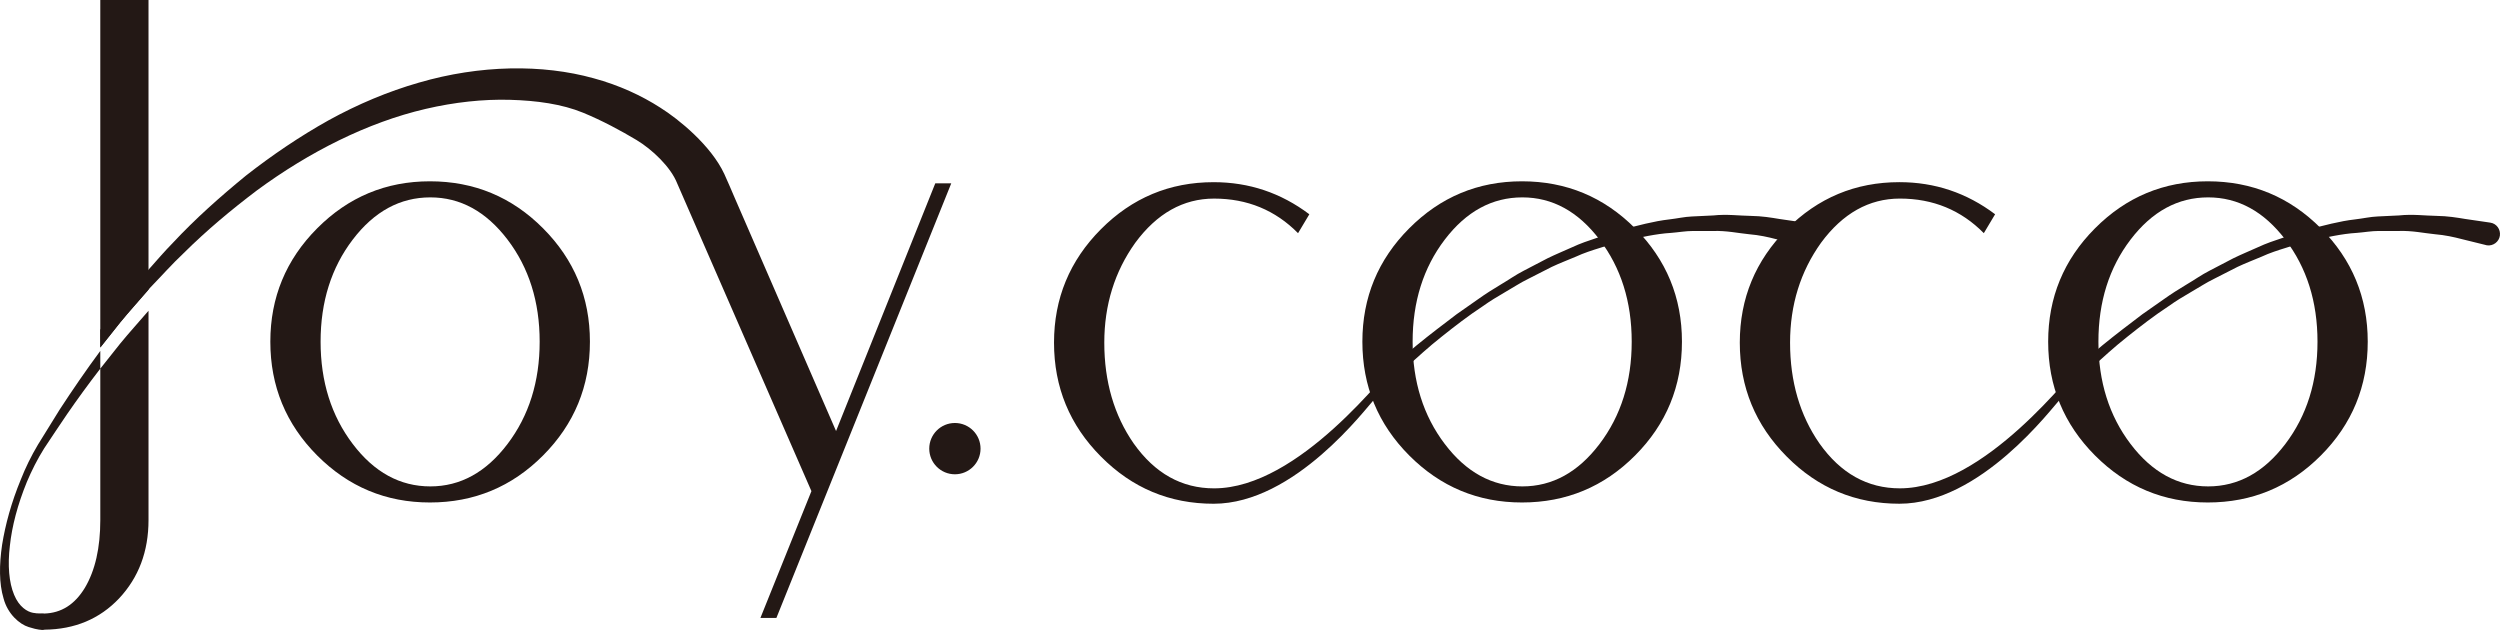
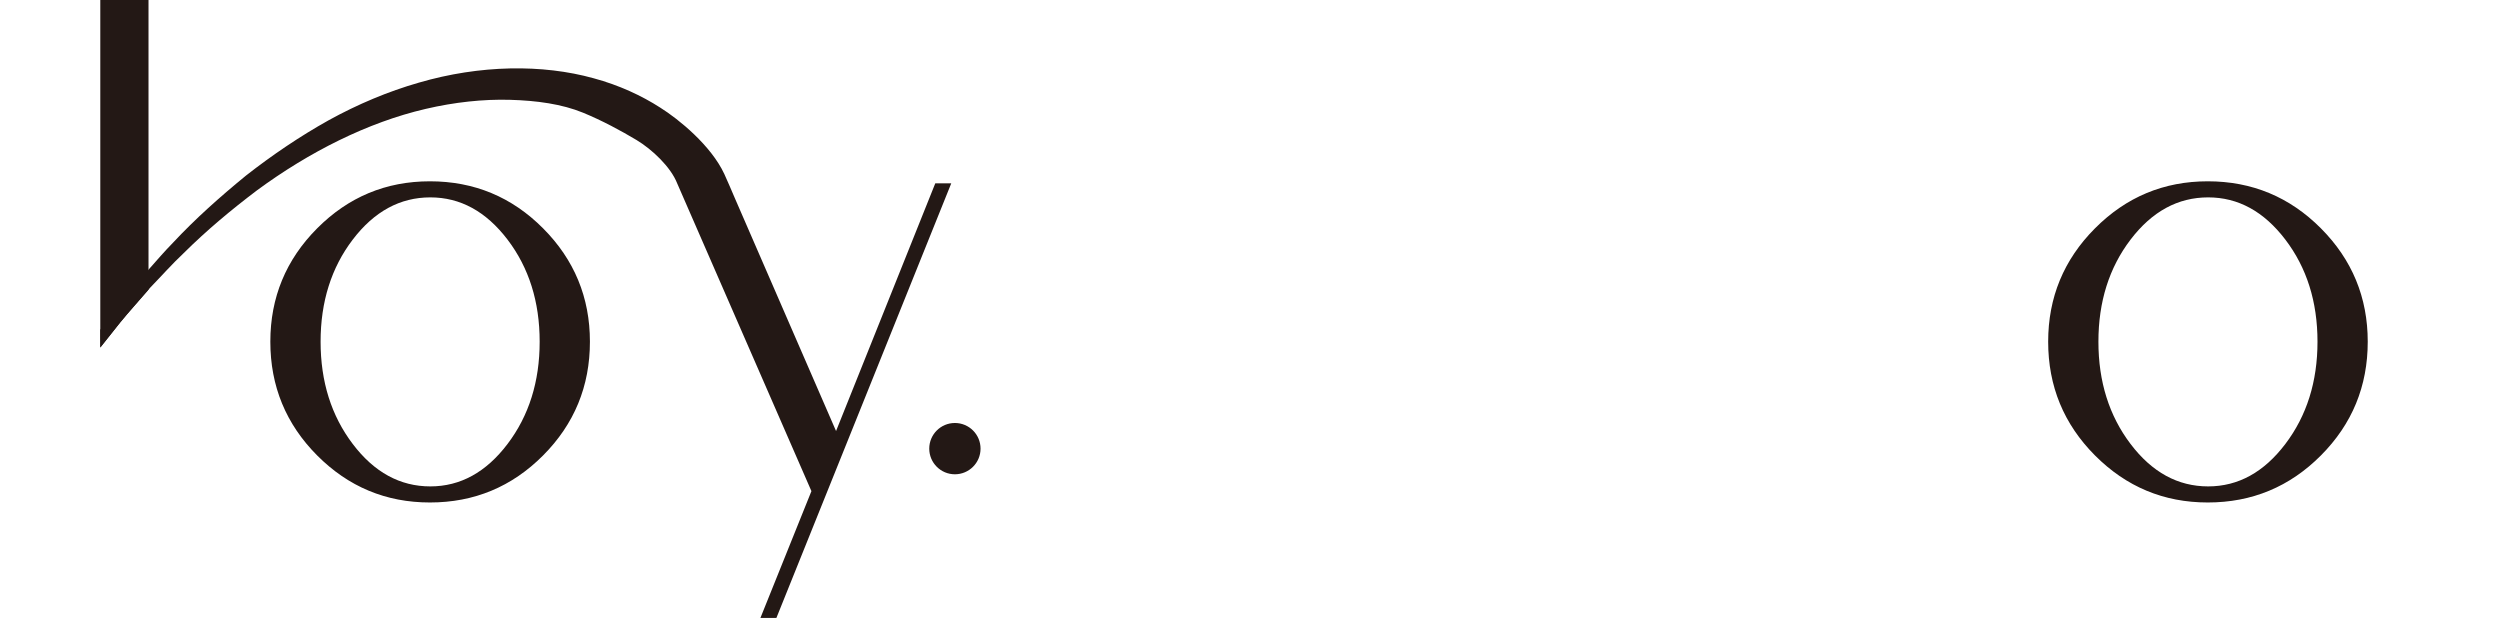
<svg xmlns="http://www.w3.org/2000/svg" id="_レイヤー_2" data-name="レイヤー 2" viewBox="0 0 170.573 42.982">
  <defs>
    <style>
      .cls-1 {
        clip-path: url(#clippath);
      }

      .cls-2 {
        fill: none;
      }

      .cls-3 {
        fill: #231815;
      }
    </style>
    <clipPath id="clippath">
      <rect class="cls-2" width="170.573" height="42.982" />
    </clipPath>
  </defs>
  <g id="_レイヤー_1-2" data-name="レイヤー 1">
    <g class="cls-1">
      <path class="cls-3" d="M6.843,0V23.71c.44-.56,.89-1.13,1.35-1.7,.62-.76,1.29-1.49,1.94-2.25V0h-3.29Z" />
      <path class="cls-3" d="M40.25,23.313c0,3.036-1.066,5.623-3.196,7.762-2.129,2.139-4.704,3.209-7.72,3.209-2.999,0-5.564-1.07-7.694-3.209-2.13-2.139-3.195-4.726-3.195-7.762,0-3.017,1.065-5.595,3.195-7.734,2.13-2.14,4.695-3.209,7.694-3.209,3.016,0,5.591,1.069,7.72,3.209,2.13,2.139,3.196,4.717,3.196,7.734m-3.429,0c0-2.724-.731-5.046-2.193-6.966-1.464-1.92-3.219-2.88-5.267-2.88-2.066,0-3.831,.96-5.293,2.88-1.463,1.92-2.194,4.242-2.194,6.966s.731,5.051,2.194,6.98c1.462,1.93,3.227,2.894,5.293,2.894,2.048,0,3.803-.964,5.267-2.894,1.462-1.929,2.193-4.255,2.193-6.98" />
-       <path class="cls-3" d="M123.775,16.08c-.06,.42-.46,.72-.88,.66-.03-.01-.05-.01-.08-.02l-.08-.02s-.57-.14-1.58-.39c-.5-.13-1.11-.27-1.83-.33-.72-.07-1.53-.25-2.43-.22h-1.39c-.49,0-.98,.09-1.49,.13-1.03,.06-2.09,.31-3.19,.54-.55,.11-1.09,.31-1.65,.48-.55,.17-1.11,.35-1.65,.6-.54,.23-1.1,.44-1.65,.7l-1.61,.82c-.54,.26-1.04,.6-1.57,.9-.52,.3-1.03,.61-1.52,.96-.99,.65-1.92,1.37-2.81,2.08-.89,.7-1.7,1.45-2.47,2.14-.75,.73-1.46,1.41-2.08,2.08-.62,.66-5.466,7.18-11.01,7.18-3,0-5.56-1.07-7.69-3.22-2.13-2.14-3.2-4.73-3.2-7.77,0-3.02,1.07-5.6,3.2-7.74,2.13-2.14,4.69-3.21,7.69-3.21,2.42,0,4.59,.73,6.53,2.19l-.77,1.29c-1.55-1.57-3.46-2.36-5.73-2.36-2.1,0-3.9,1.01-5.38,3.02-1.4,1.96-2.11,4.23-2.11,6.81,0,2.66,.67,4.95,2,6.87,1.45,2.05,3.28,3.07,5.49,3.07,5.832,0,11.8-8.04,12.59-8.73,.8-.68,1.66-1.39,2.57-2.09,.46-.35,.92-.7,1.39-1.06,.49-.34,.98-.68,1.47-1.03,.49-.35,1.01-.68,1.53-.99,.53-.31,1.03-.67,1.58-.95l1.63-.85c.55-.27,1.12-.5,1.67-.75,.55-.26,1.12-.45,1.69-.64,.57-.17,1.11-.41,1.67-.55,1.12-.29,2.21-.59,3.27-.71,.53-.06,1.04-.18,1.54-.2,.51-.02,.99-.05,1.46-.07,.93-.1,1.79,.02,2.55,.03,.77,.01,1.42,.12,1.96,.21,1.09,.16,1.71,.25,1.71,.25,.43,.06,.72,.46,.66,.89" />
-       <path class="cls-3" d="M170.565,16.079c-.06,.42-.46,.72-.88,.66-.03-.01-.05-.01-.08-.02l-.08-.02s-.57-.14-1.58-.39c-.5-.13-1.11-.27-1.83-.33-.72-.07-1.53-.25-2.43-.22h-1.39c-.49,0-.98,.09-1.49,.13-1.03,.06-2.09,.31-3.19,.54-.55,.11-1.09,.31-1.65,.48-.55,.17-1.11,.35-1.65,.6-.54,.23-1.1,.44-1.65,.7l-1.61,.82c-.54,.26-1.04,.6-1.57,.9-.52,.3-1.03,.61-1.52,.96-.99,.65-1.92,1.37-2.81,2.08-.89,.7-1.7,1.45-2.47,2.14-.75,.73-1.46,1.41-2.08,2.08-.62,.66-5.466,7.18-11.01,7.18-3,0-5.56-1.07-7.69-3.22-2.13-2.14-3.2-4.73-3.2-7.77,0-3.02,1.07-5.6,3.2-7.74,2.13-2.14,4.69-3.21,7.69-3.21,2.42,0,4.59,.73,6.53,2.19l-.77,1.29c-1.55-1.57-3.46-2.36-5.73-2.36-2.1,0-3.9,1.01-5.38,3.02-1.4,1.96-2.11,4.23-2.11,6.81,0,2.66,.67,4.95,2,6.87,1.45,2.05,3.28,3.07,5.49,3.07,5.832,0,11.8-8.04,12.59-8.73,.8-.68,1.66-1.39,2.57-2.09,.46-.35,.92-.7,1.39-1.06,.49-.34,.98-.68,1.47-1.03,.49-.35,1.01-.68,1.53-.99,.53-.31,1.03-.67,1.58-.95l1.63-.85c.55-.27,1.12-.5,1.67-.75,.55-.26,1.12-.45,1.69-.64,.57-.17,1.11-.41,1.67-.55,1.12-.29,2.21-.59,3.27-.71,.53-.06,1.04-.18,1.54-.2,.51-.02,.99-.05,1.46-.07,.93-.1,1.79,.02,2.55,.03,.77,.01,1.42,.12,1.96,.21,1.09,.16,1.71,.25,1.71,.25,.43,.06,.72,.46,.66,.89" />
-       <path class="cls-3" d="M114.758,23.313c0,3.036-1.065,5.623-3.195,7.762-2.13,2.139-4.704,3.209-7.72,3.209-2.999,0-5.564-1.07-7.694-3.209-2.131-2.139-3.195-4.726-3.195-7.762,0-3.017,1.064-5.595,3.195-7.734,2.13-2.14,4.695-3.209,7.694-3.209,3.016,0,5.59,1.069,7.72,3.209,2.13,2.139,3.195,4.717,3.195,7.734m-3.428,0c0-2.724-.731-5.046-2.194-6.966-1.463-1.92-3.219-2.88-5.266-2.88-2.066,0-3.831,.96-5.294,2.88-1.463,1.92-2.194,4.242-2.194,6.966s.731,5.051,2.194,6.98c1.463,1.93,3.228,2.894,5.294,2.894,2.047,0,3.803-.964,5.266-2.894,1.463-1.929,2.194-4.255,2.194-6.98" />
      <path class="cls-3" d="M161.549,23.313c0,3.036-1.065,5.623-3.195,7.762-2.13,2.139-4.704,3.209-7.72,3.209-2.999,0-5.564-1.07-7.694-3.209-2.131-2.139-3.195-4.726-3.195-7.762,0-3.017,1.064-5.595,3.195-7.734,2.13-2.14,4.695-3.209,7.694-3.209,3.016,0,5.59,1.069,7.72,3.209,2.13,2.139,3.195,4.717,3.195,7.734m-3.428,0c0-2.724-.731-5.046-2.194-6.966-1.463-1.92-3.219-2.88-5.266-2.88-2.066,0-3.831,.96-5.294,2.88-1.463,1.92-2.194,4.242-2.194,6.966s.731,5.051,2.194,6.98c1.463,1.93,3.228,2.894,5.294,2.894,2.047,0,3.803-.964,5.266-2.894,1.463-1.929,2.194-4.255,2.194-6.98" />
      <path class="cls-3" d="M66.902,30.61c0,.966-.784,1.75-1.75,1.75s-1.75-.784-1.75-1.75,.783-1.75,1.75-1.75,1.75,.783,1.75,1.75" />
-       <path class="cls-3" d="M10.133,21.202v14.28c0,2.14-.67,3.92-2.01,5.35-1.32,1.39-3.01,2.11-5.09,2.13-.01,.01-.02,.01-.02,.01-.05,.01-.1,.01-.15,.01-.02-.02-.23,.02-.91-.2-.62-.19-1.43-.89-1.71-1.95-.31-1.03-.3-2.29-.1-3.66,.22-1.37,.63-2.89,1.28-4.46,.31-.79,.7-1.59,1.17-2.38,.48-.77,.97-1.57,1.48-2.39,.85-1.3,1.77-2.65,2.77-4v1.21c-.81,1.05-1.56,2.08-2.27,3.11-.54,.8-1.06,1.57-1.56,2.33-.47,.75-.86,1.53-1.18,2.29-.63,1.54-1.02,3.03-1.16,4.36-.16,1.32-.06,2.51,.29,3.34,.34,.83,.9,1.16,1.29,1.23,.33,.07,.7,.03,.68,.04,.02,0,.05,0,.07,.01,1.18-.03,2.1-.62,2.79-1.76,.7-1.18,1.05-2.72,1.05-4.62v-10.33c.44-.56,.89-1.13,1.35-1.7,.62-.76,1.29-1.49,1.94-2.25" />
      <path class="cls-3" d="M64.903,12.51l-11.93,29.65h-1.09l3.48-8.65-9.16-21c-.436-1.115-1.714-2.321-2.774-2.957-1.055-.632-2.347-1.329-3.646-1.863-1.439-.591-3.17-.83-4.99-.88-1.83-.05-3.78,.16-5.75,.62-3.96,.92-7.95,2.94-11.5,5.55-1.76,1.33-3.46,2.75-5.01,4.29-.8,.75-1.52,1.57-2.27,2.34-.04,.05-.09,.1-.13,.15-.65,.76-1.32,1.49-1.94,2.25-.46,.57-.91,1.14-1.35,1.7v-1.21c.24-.33,.48-.65,.73-.98,.63-.85,1.33-1.66,2.01-2.51,.18-.2,.37-.41,.55-.61,.55-.62,1.09-1.25,1.67-1.84,1.52-1.63,3.22-3.14,4.98-4.58,1.79-1.4,3.68-2.68,5.65-3.78,1.98-1.09,4.05-1.96,6.14-2.56,4.18-1.22,8.44-1.27,11.93-.3,1.74,.47,3.28,1.19,4.54,2,1.28,.8,3.477,2.597,4.377,4.534,.252,.544,.497,1.139,.683,1.566,.186,.427,6.94,15.97,6.94,15.97l6.77-16.9h1.09Z" />
    </g>
  </g>
</svg>